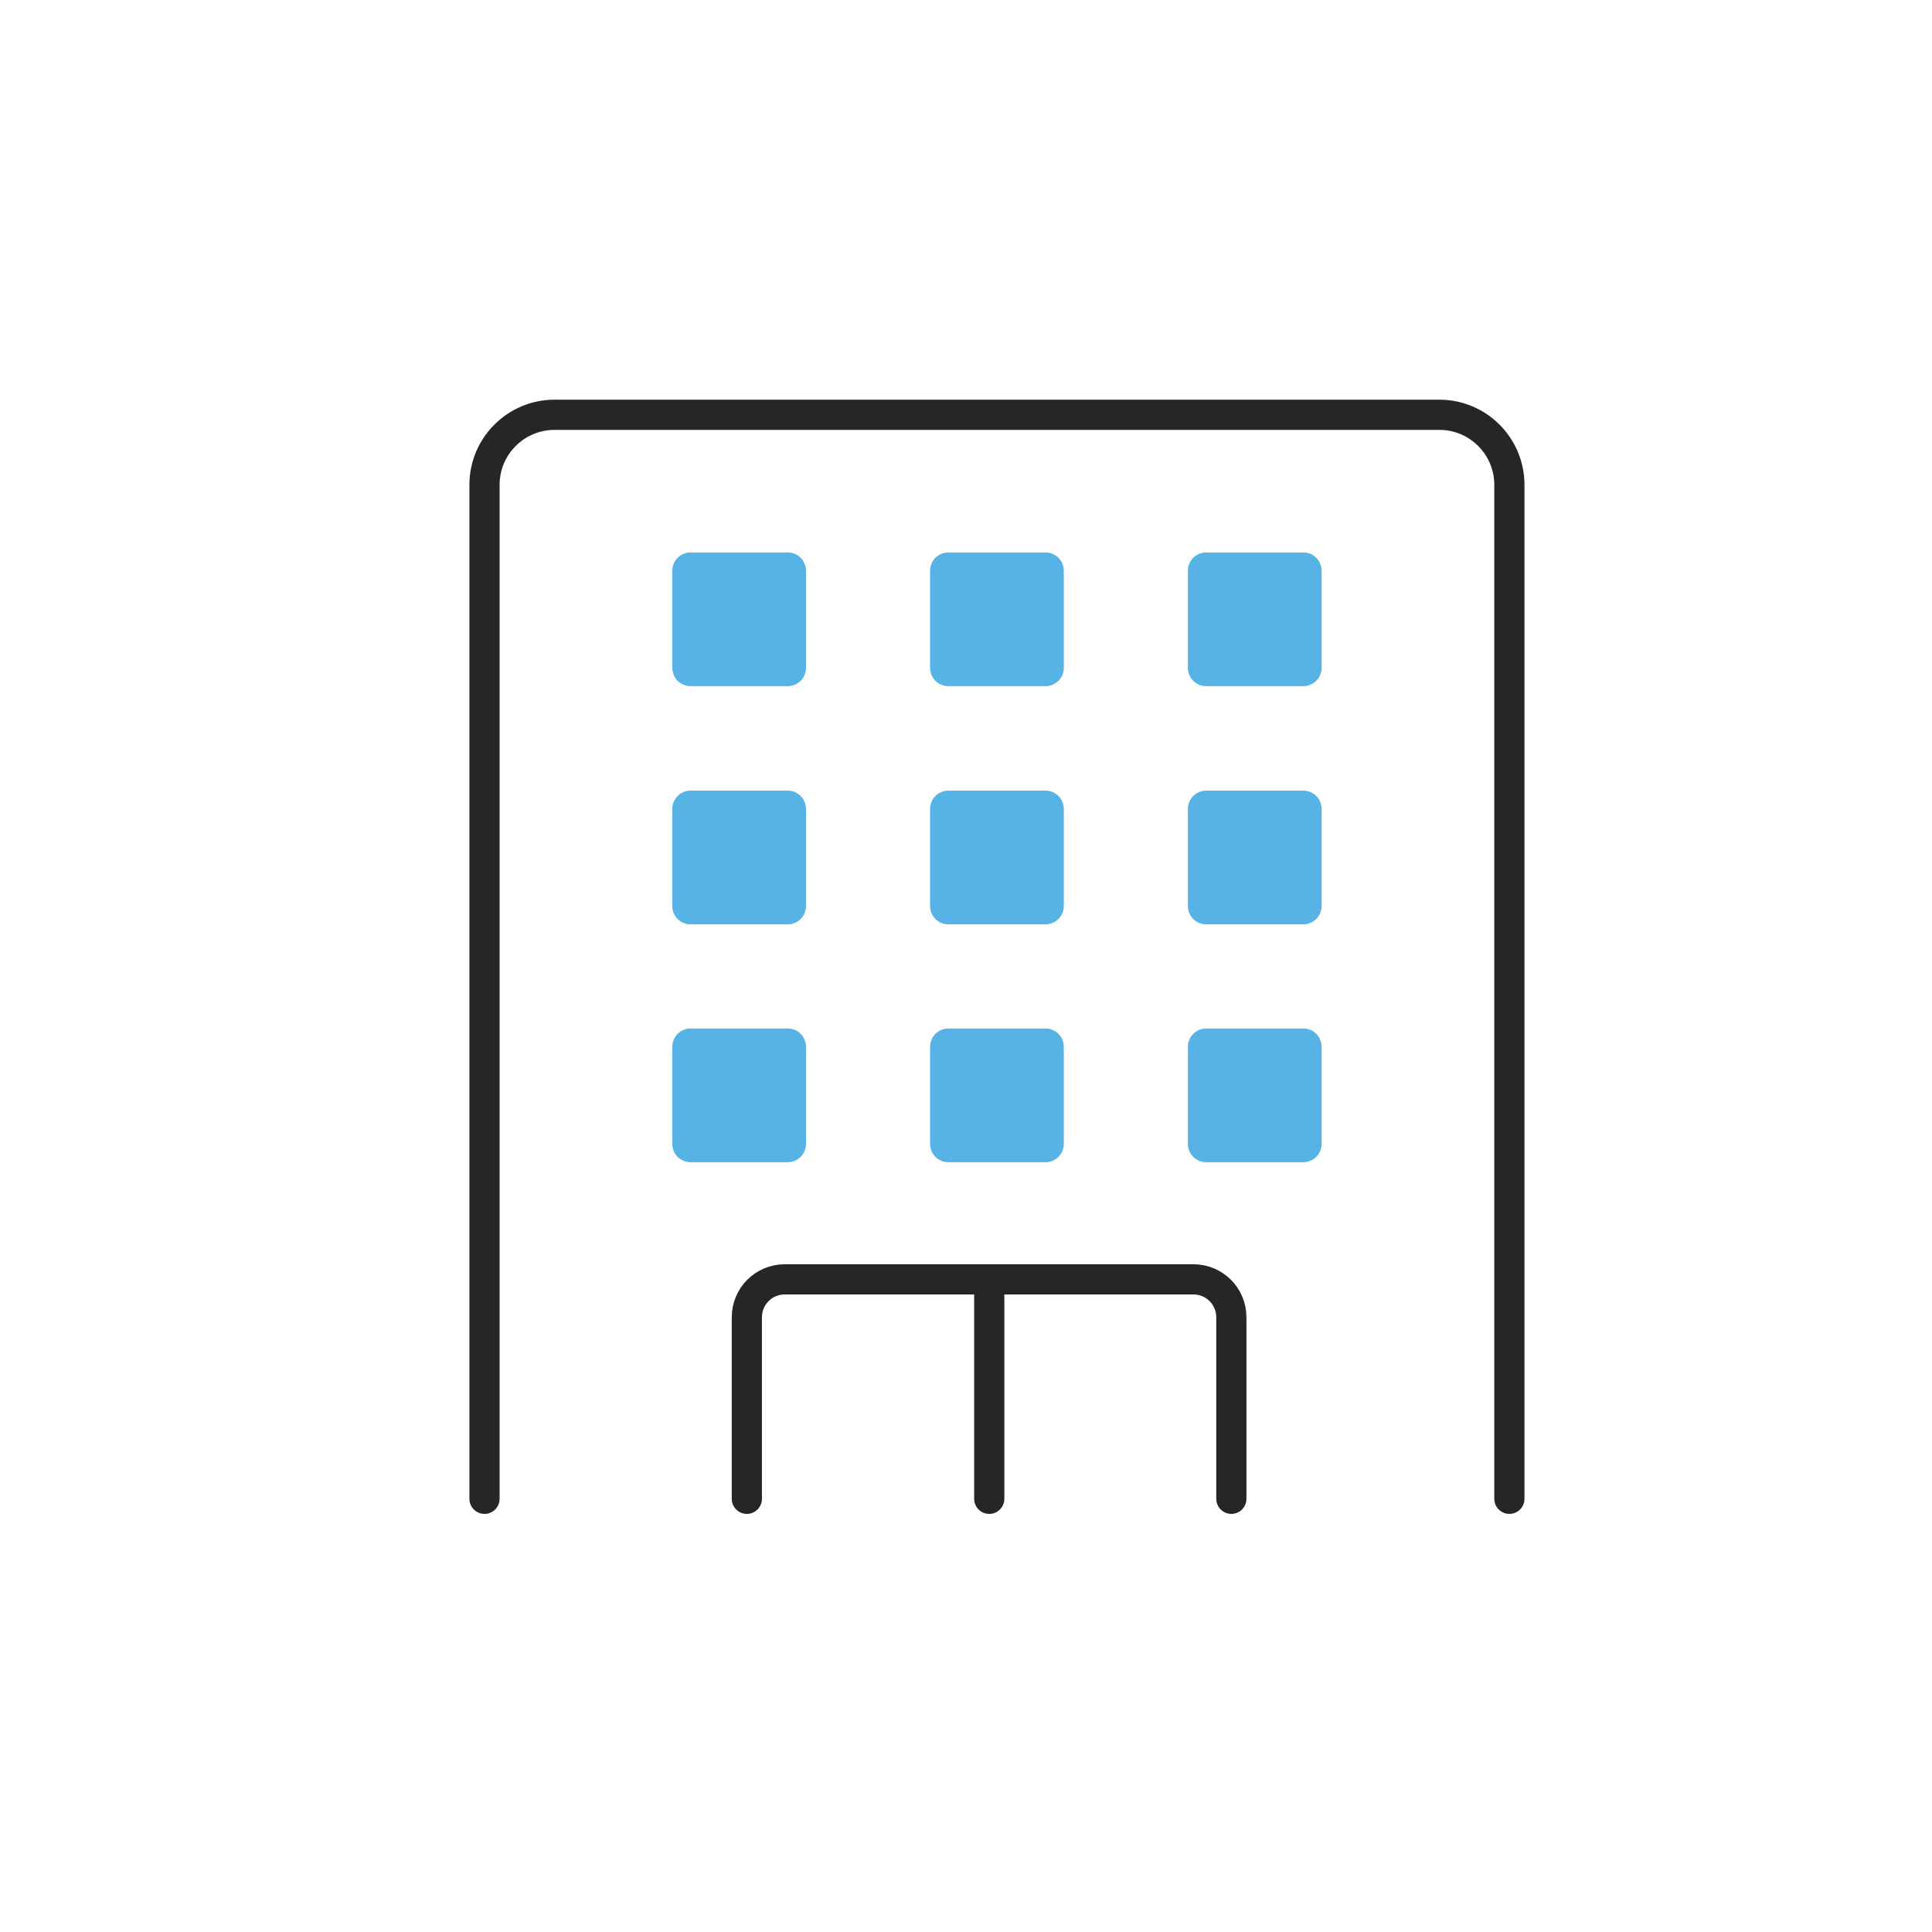
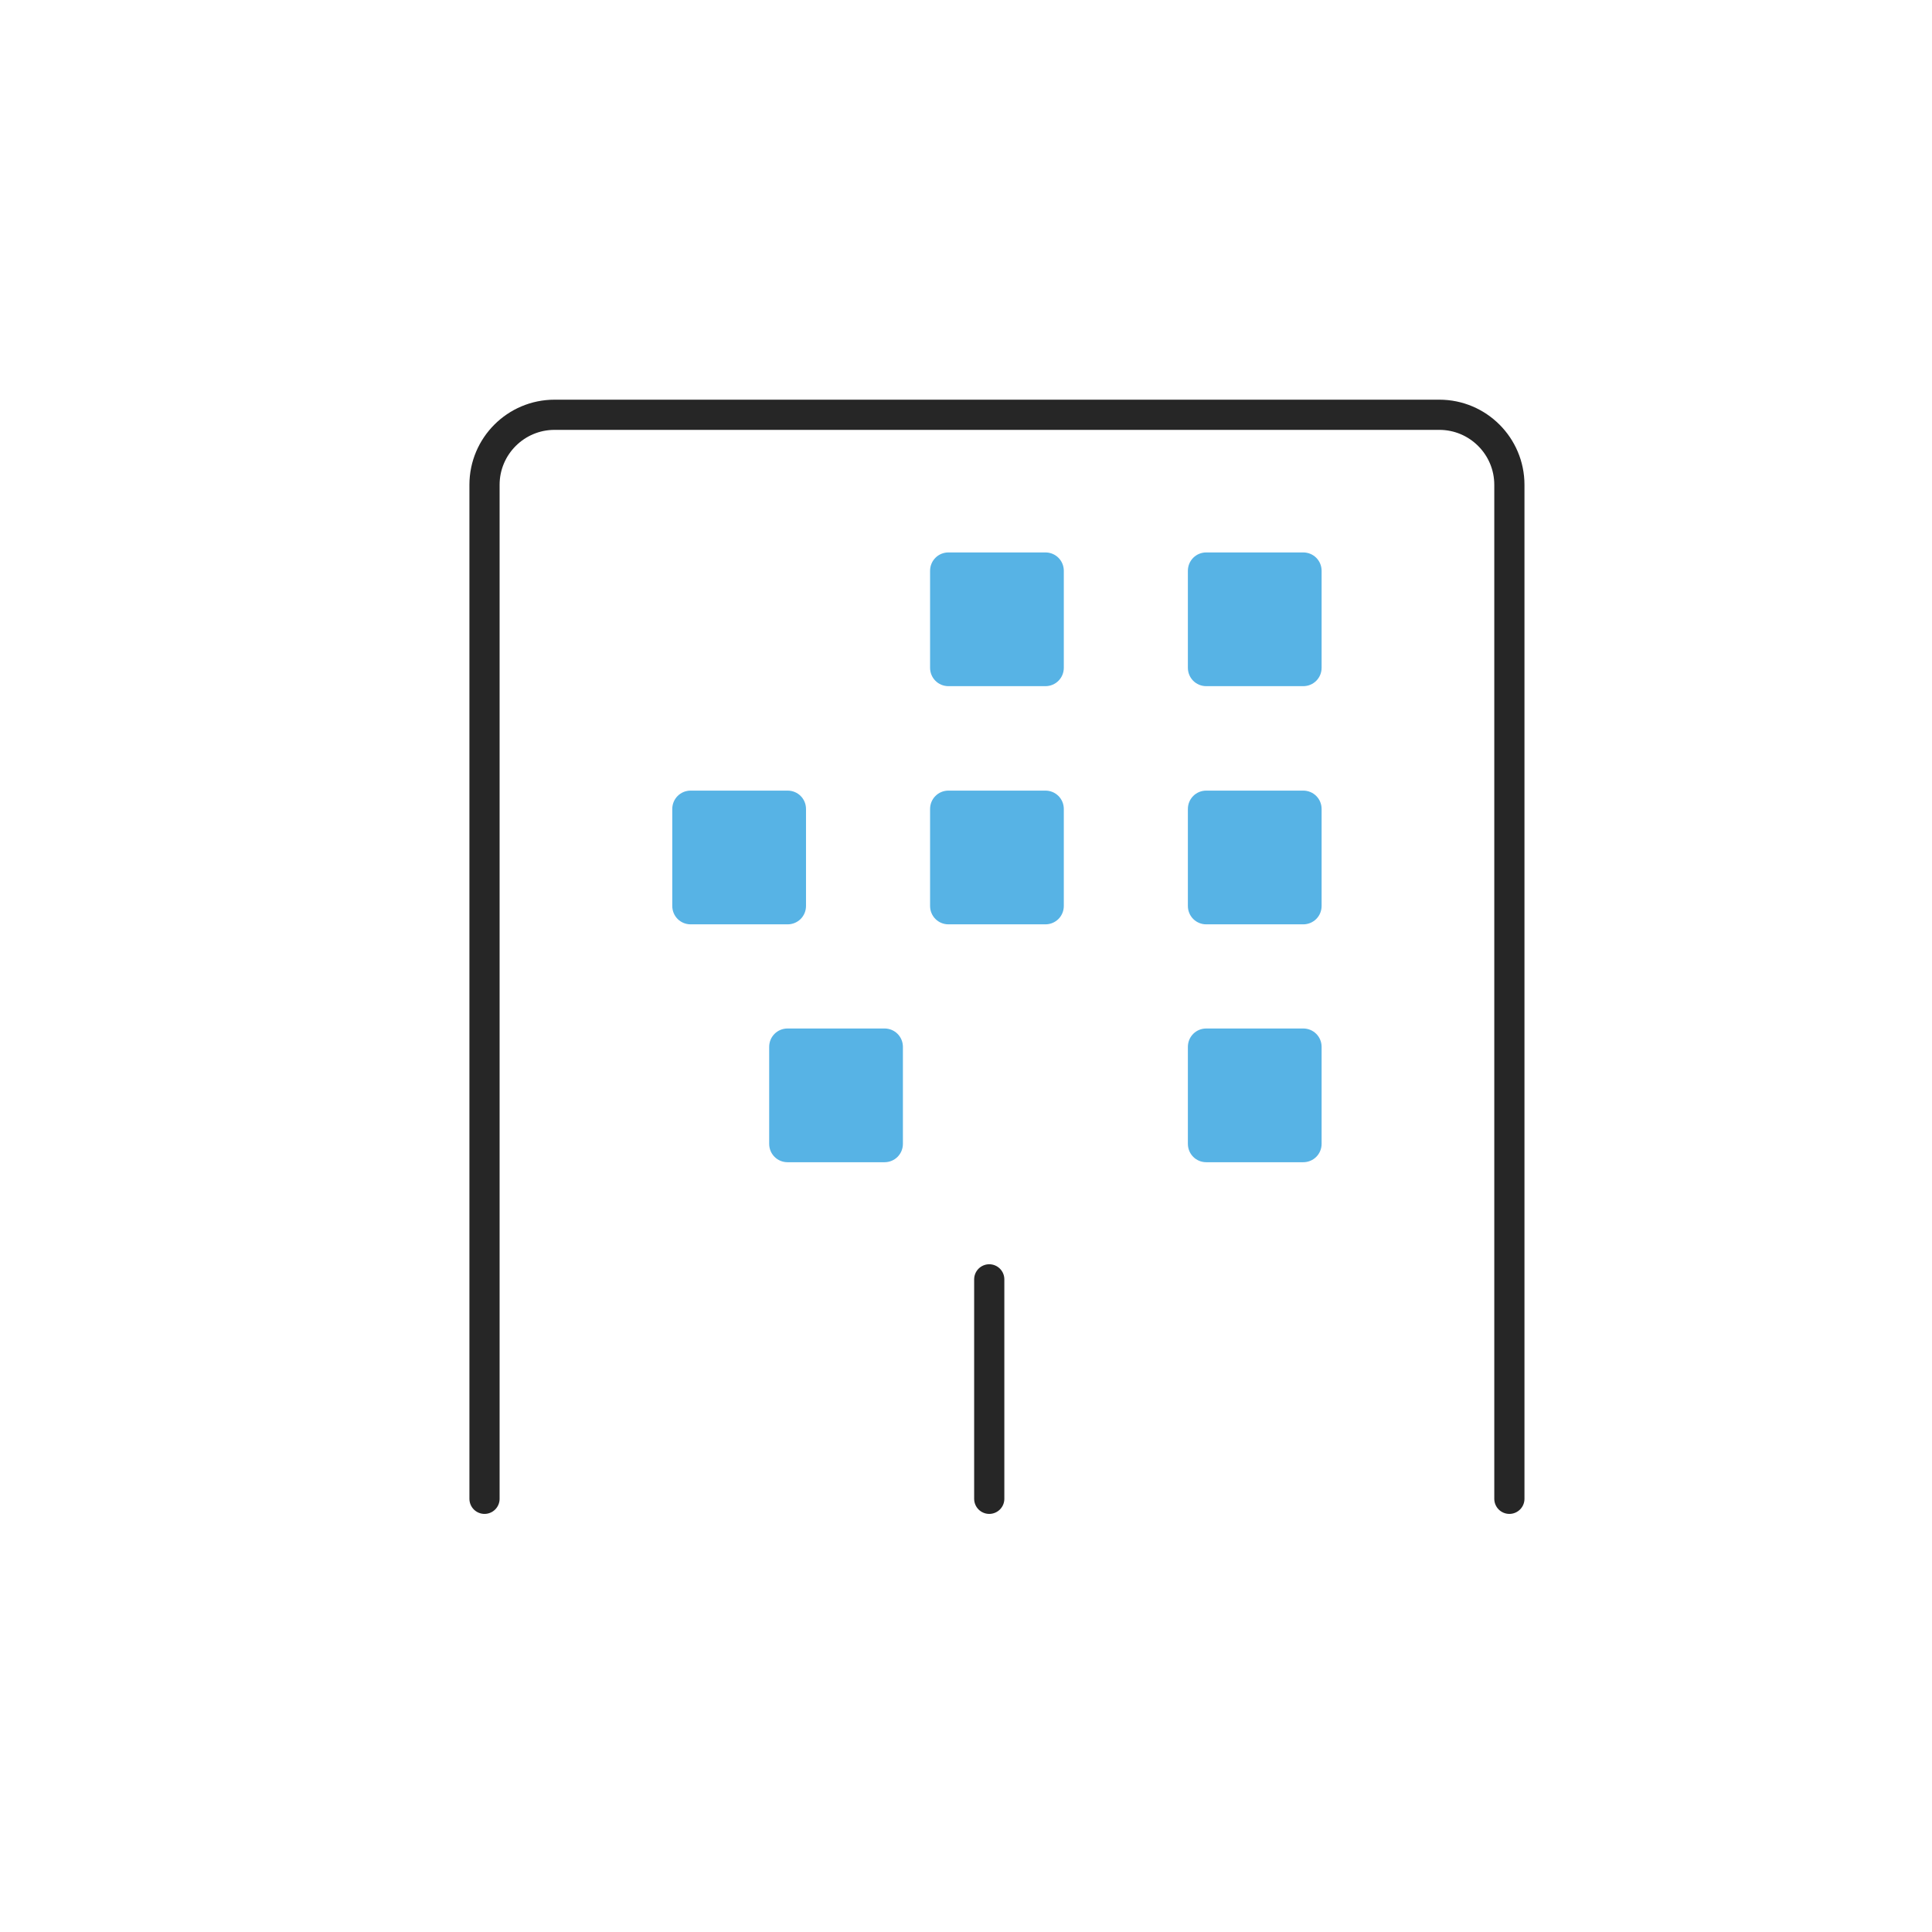
<svg xmlns="http://www.w3.org/2000/svg" id="_レイヤー_1" data-name="レイヤー 1" viewBox="0 0 64 64">
  <defs>
    <style>
      .cls-1 {
        fill: none;
        stroke: #262626;
        stroke-linecap: round;
        stroke-linejoin: round;
      }

      .cls-2 {
        fill: #57b3e5;
      }
    </style>
  </defs>
  <g id="_グループ_108" data-name="グループ 108">
    <g id="_グループ_110" data-name="グループ 110">
      <path id="_パス_56" data-name="パス 56" class="cls-1" d="m50,49.65V16.06c0-1.28-1.04-2.32-2.32-2.32h-29.31c-1.28,0-2.32,1.04-2.32,2.32v33.59" />
-       <path id="_パス_57" data-name="パス 57" class="cls-1" d="m24.74,49.65v-6.01c0-.7.56-1.26,1.26-1.26h13.53c.7,0,1.26.56,1.26,1.26h0v6.01" />
      <line id="_線_17" data-name="線 17" class="cls-1" x1="32.77" y1="42.38" x2="32.77" y2="49.65" />
    </g>
    <g id="_グループ_109" data-name="グループ 109">
-       <path id="_パス_58" data-name="パス 58" class="cls-2" d="m26.09,22.73h-3.21c-.34,0-.61-.27-.61-.61v-3.21c0-.34.27-.61.61-.61h3.21c.34,0,.61.27.61.61v3.21c0,.34-.27.61-.61.61" />
      <path id="_パス_59" data-name="パス 59" class="cls-2" d="m34.63,22.73h-3.21c-.34,0-.61-.27-.61-.61h0v-3.21c0-.34.27-.61.61-.61h3.21c.34,0,.61.27.61.61h0v3.21c0,.34-.27.61-.61.61h0" />
      <path id="_パス_60" data-name="パス 60" class="cls-2" d="m43.17,22.73h-3.21c-.34,0-.61-.27-.61-.61h0v-3.21c0-.34.27-.61.61-.61h3.21c.34,0,.61.27.61.61h0v3.21c0,.34-.27.61-.61.61h0" />
      <path id="_パス_61" data-name="パス 61" class="cls-2" d="m26.09,30.62h-3.21c-.34,0-.61-.27-.61-.61v-3.21c0-.34.27-.61.61-.61h3.21c.34,0,.61.27.61.61v3.21c0,.34-.27.61-.61.61" />
      <path id="_パス_62" data-name="パス 62" class="cls-2" d="m34.63,30.62h-3.21c-.34,0-.61-.27-.61-.61h0v-3.21c0-.34.27-.61.61-.61h3.21c.34,0,.61.27.61.61h0v3.21c0,.34-.27.61-.61.61h0" />
      <path id="_パス_63" data-name="パス 63" class="cls-2" d="m43.17,30.62h-3.21c-.34,0-.61-.27-.61-.61h0v-3.21c0-.34.27-.61.61-.61h3.21c.34,0,.61.27.61.61h0v3.21c0,.34-.27.61-.61.61h0" />
-       <path id="_パス_64" data-name="パス 64" class="cls-2" d="m26.09,38.5h-3.21c-.34,0-.61-.27-.61-.61h0v-3.21c0-.34.27-.61.61-.61h3.21c.34,0,.61.27.61.61h0v3.21c0,.34-.27.61-.61.61h0" />
-       <path id="_パス_65" data-name="パス 65" class="cls-2" d="m34.63,38.5h-3.21c-.34,0-.61-.27-.61-.61h0v-3.21c0-.34.27-.61.61-.61h3.21c.34,0,.61.27.61.61h0v3.21c0,.34-.27.61-.61.61h0" />
+       <path id="_パス_64" data-name="パス 64" class="cls-2" d="m26.09,38.5c-.34,0-.61-.27-.61-.61h0v-3.21c0-.34.27-.61.61-.61h3.21c.34,0,.61.27.61.61h0v3.21c0,.34-.27.61-.61.61h0" />
      <path id="_パス_66" data-name="パス 66" class="cls-2" d="m43.17,38.5h-3.21c-.34,0-.61-.27-.61-.61h0v-3.21c0-.34.27-.61.61-.61h3.21c.34,0,.61.27.61.61h0v3.21c0,.34-.27.61-.61.61h0" />
    </g>
  </g>
</svg>